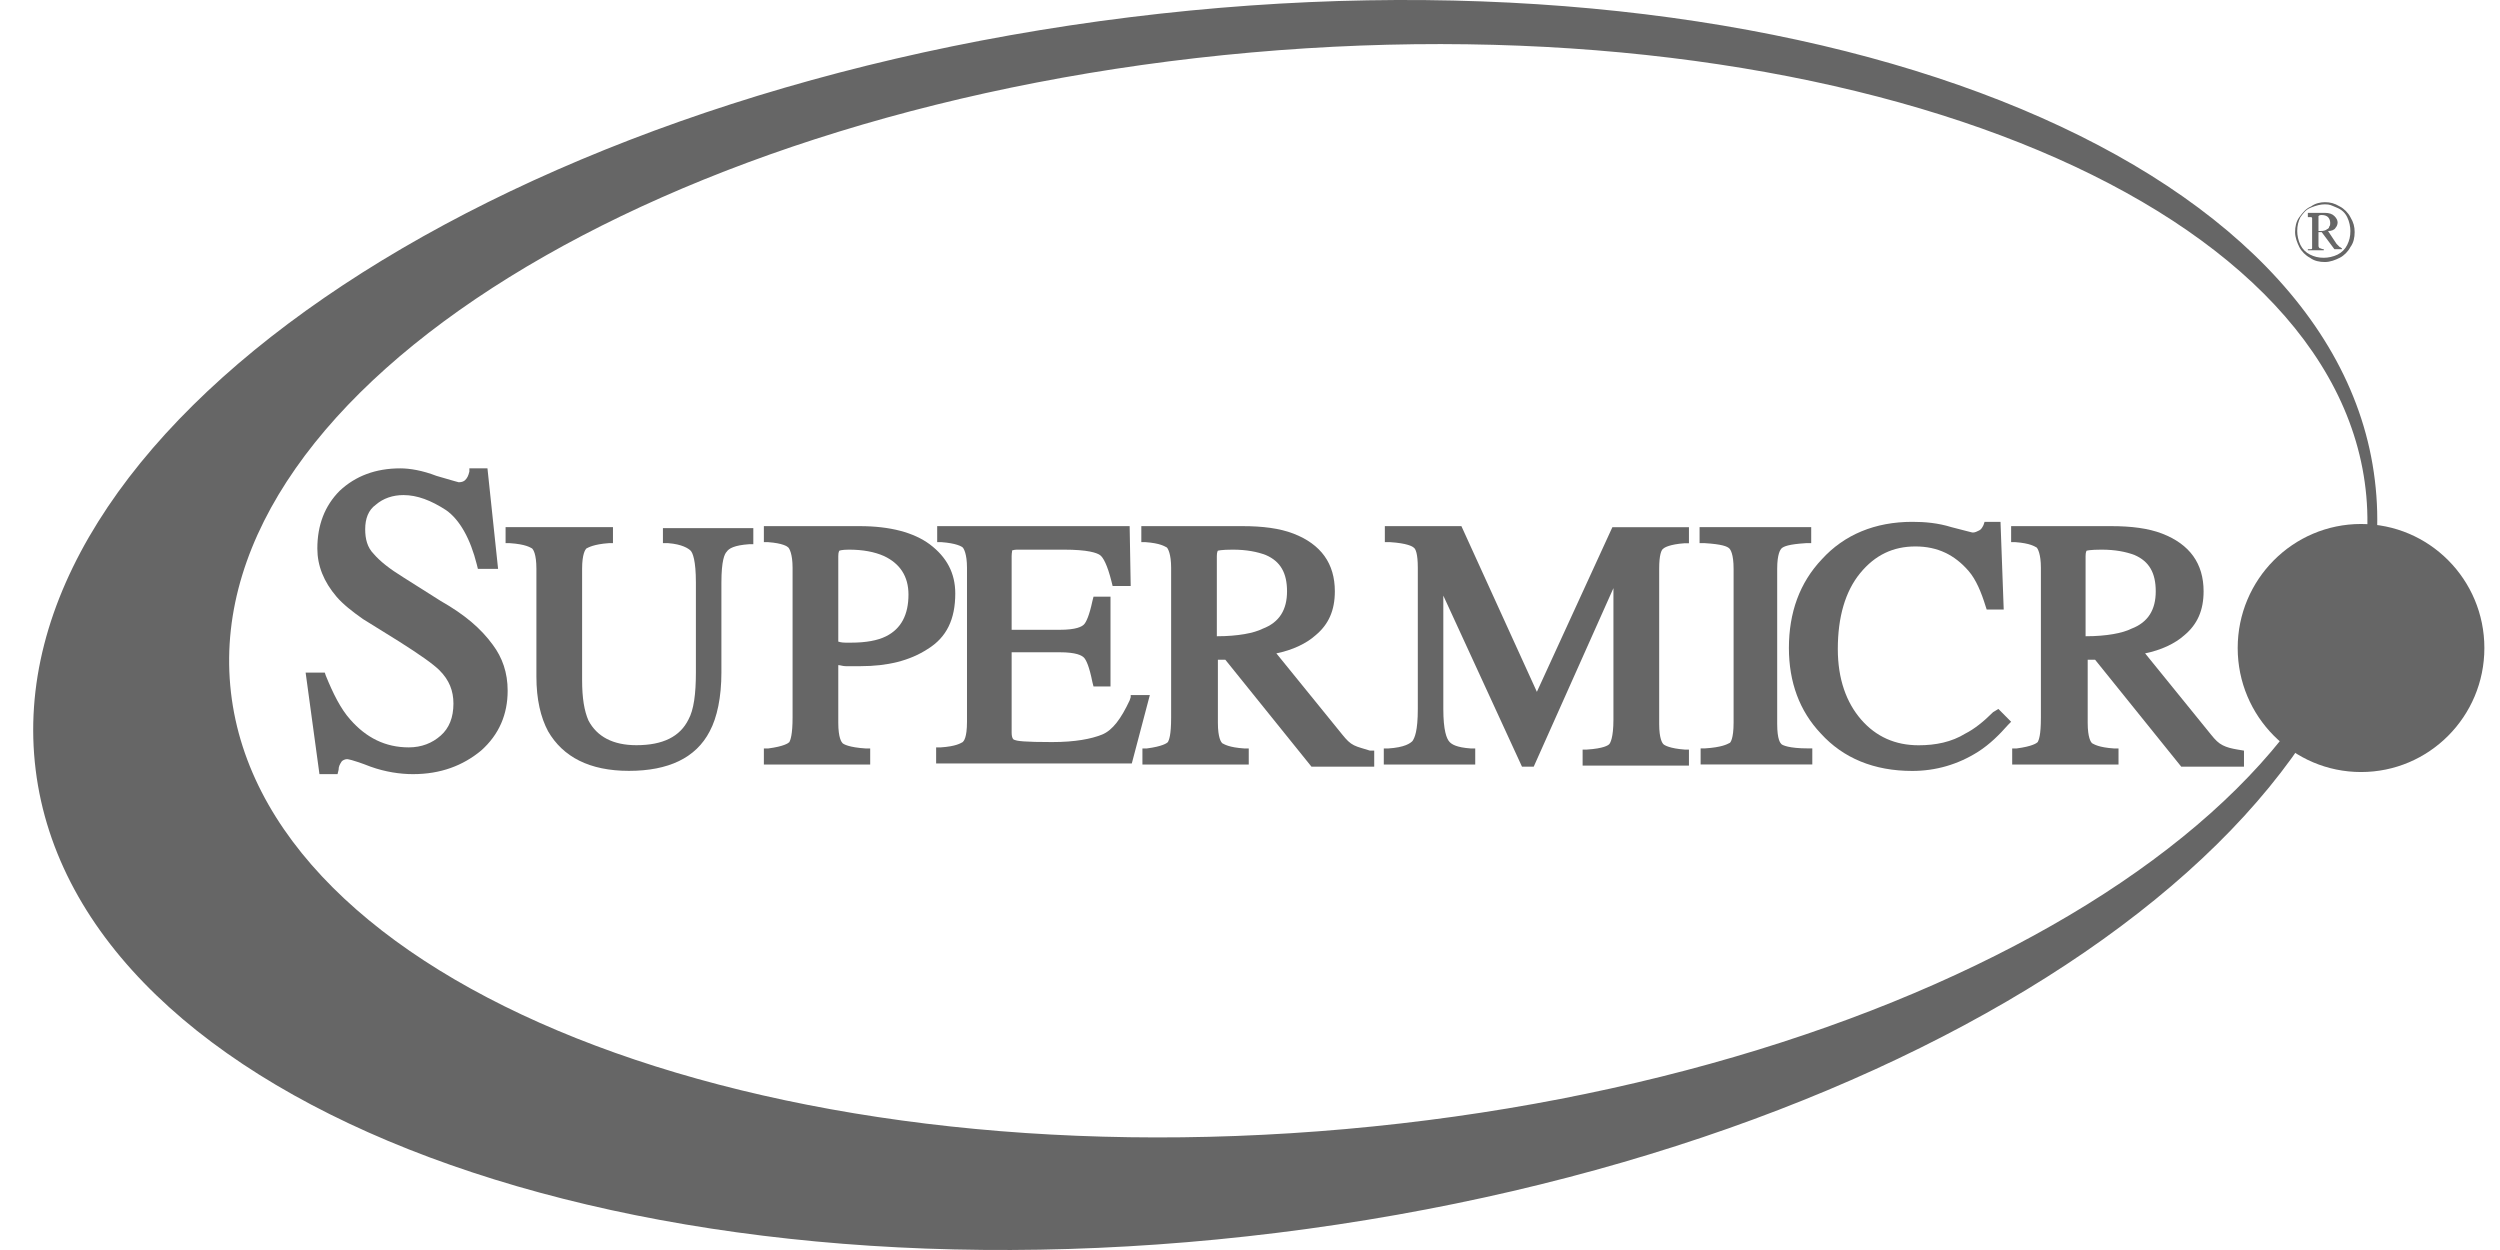
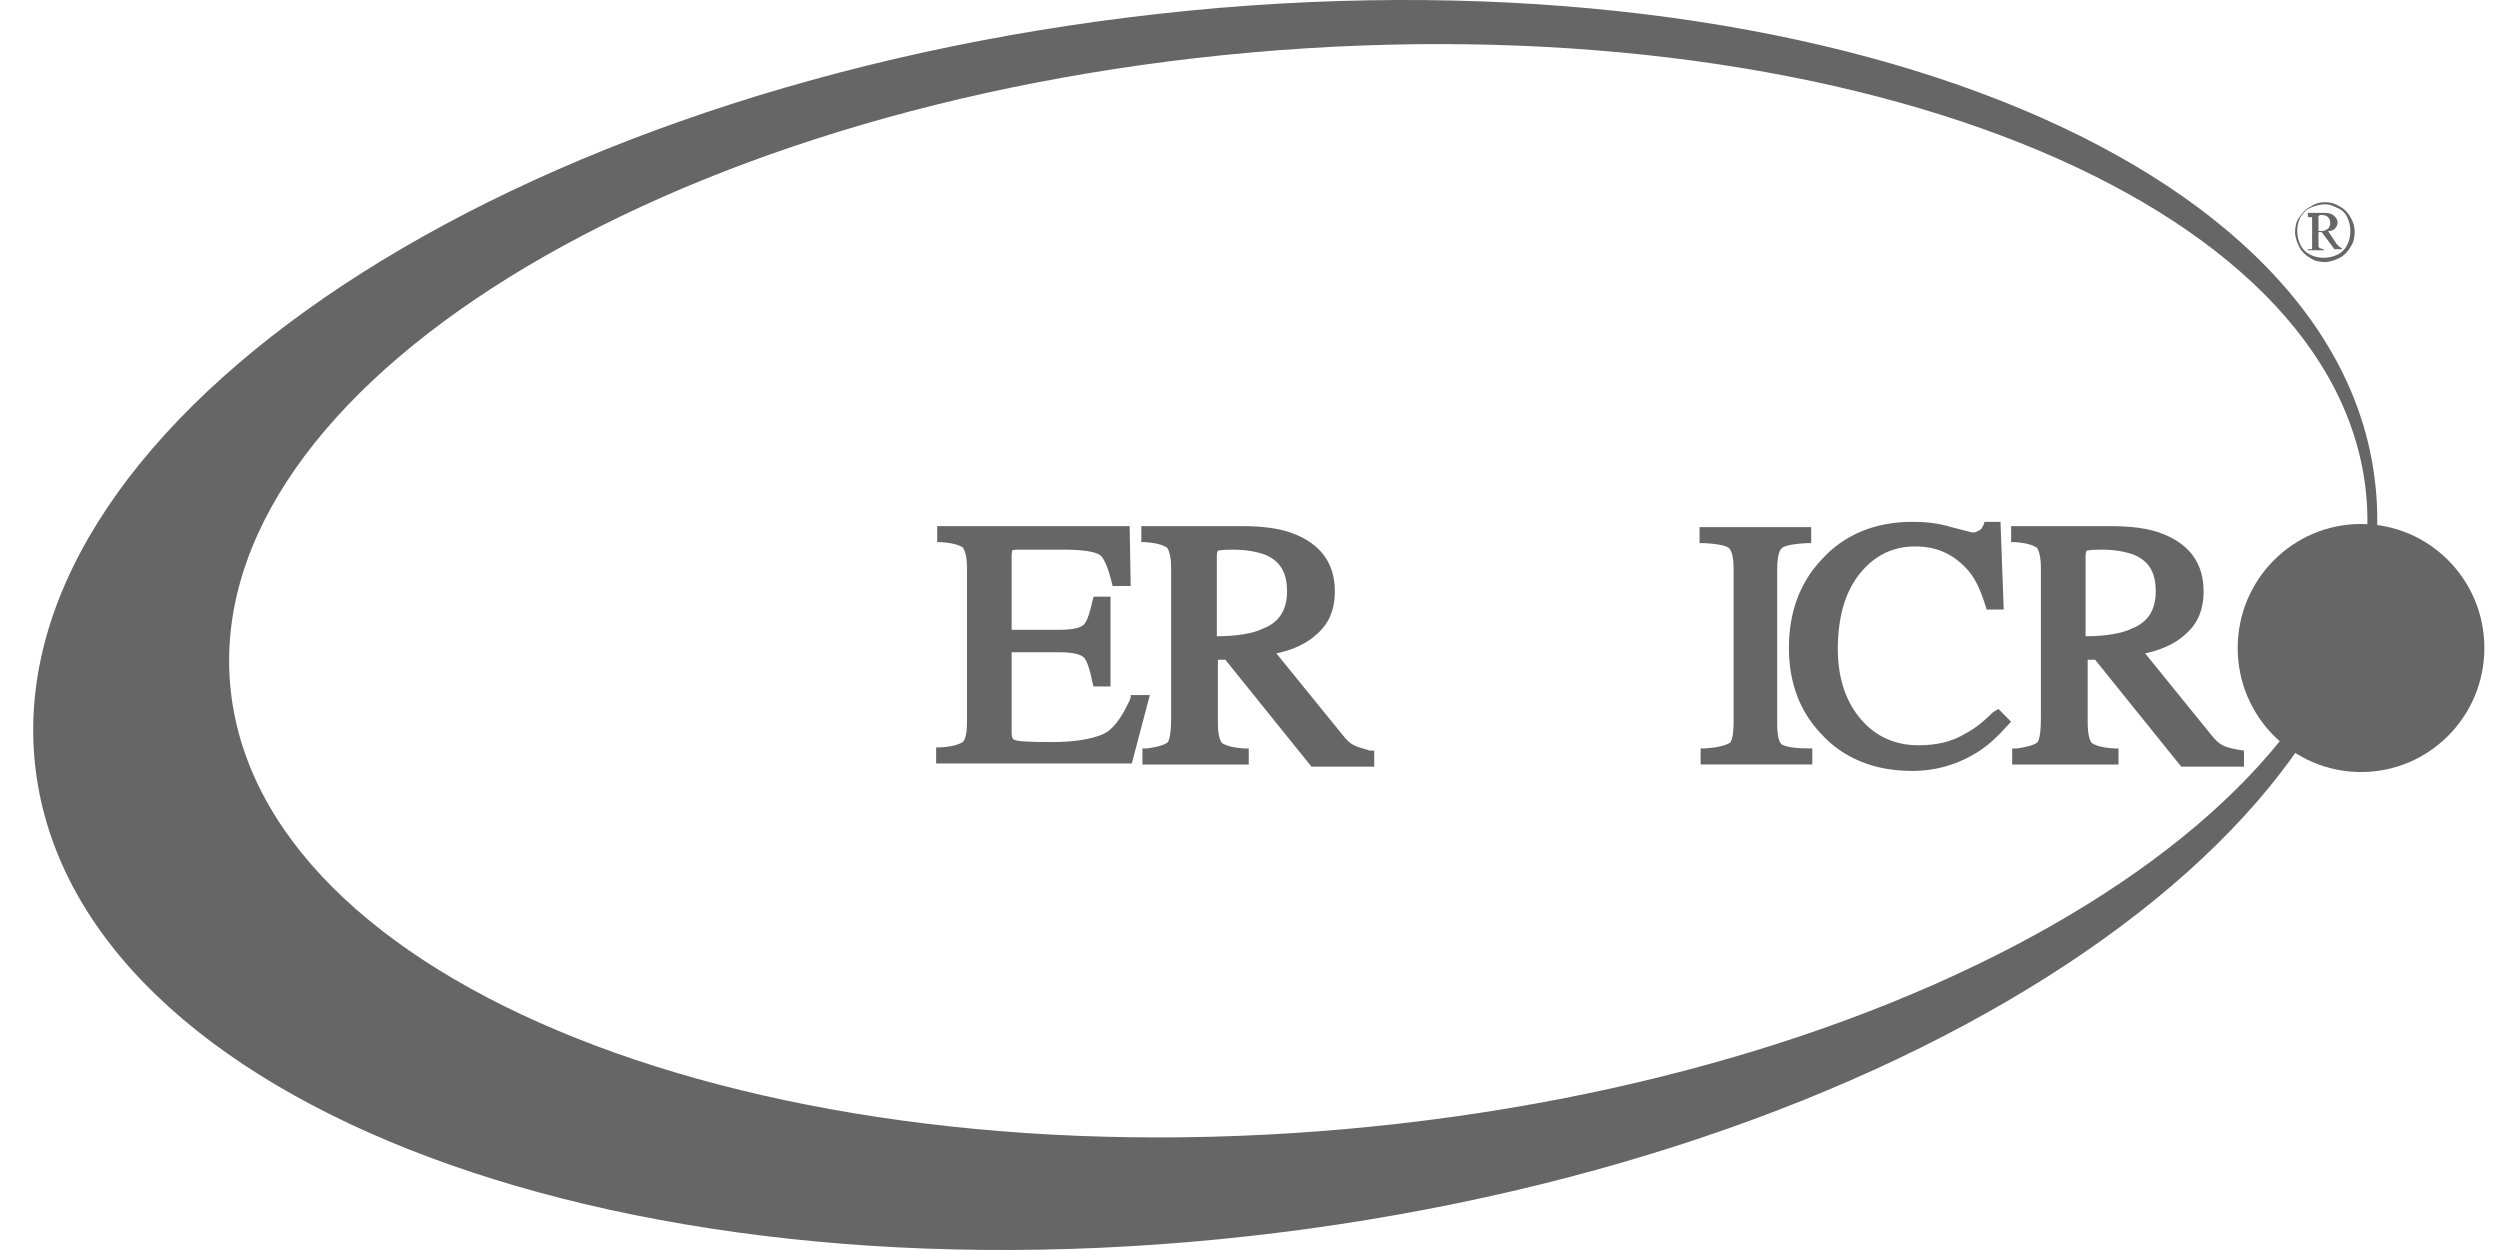
<svg xmlns="http://www.w3.org/2000/svg" width="64" height="32" viewBox="0 0 64 32" fill="none">
  <g clip-path="url(#clip0_191_804)">
    <path d="M59.517 5.176C59.653 5.176 59.761 5.203 59.898 5.285C60.007 5.34 60.115 5.449 60.17 5.559C60.252 5.696 60.279 5.805 60.279 5.942C60.279 6.079 60.252 6.216 60.17 6.325C60.115 6.435 60.007 6.544 59.898 6.599C59.789 6.654 59.653 6.708 59.517 6.708C59.38 6.708 59.244 6.681 59.136 6.599C59.027 6.544 58.918 6.435 58.863 6.325C58.809 6.216 58.754 6.079 58.754 5.942C58.754 5.805 58.782 5.668 58.863 5.559C58.945 5.449 59.027 5.34 59.163 5.285C59.272 5.203 59.408 5.176 59.517 5.176ZM59.517 5.231C59.408 5.231 59.299 5.258 59.163 5.313C59.027 5.367 58.972 5.449 58.891 5.559C58.836 5.668 58.809 5.778 58.809 5.915C58.809 6.024 58.836 6.161 58.891 6.271C58.945 6.38 59.027 6.462 59.136 6.517C59.244 6.572 59.353 6.599 59.489 6.599C59.598 6.599 59.734 6.572 59.843 6.517C59.952 6.462 60.034 6.38 60.088 6.271C60.143 6.161 60.17 6.052 60.17 5.915C60.17 5.805 60.143 5.668 60.088 5.559C60.034 5.449 59.952 5.367 59.816 5.313C59.68 5.258 59.653 5.231 59.517 5.231ZM59.108 5.449H59.517C59.625 5.449 59.707 5.477 59.761 5.532C59.816 5.586 59.843 5.641 59.843 5.696C59.843 5.751 59.816 5.805 59.789 5.833C59.761 5.887 59.68 5.915 59.598 5.915L59.816 6.243C59.843 6.271 59.87 6.298 59.898 6.325C59.925 6.325 59.925 6.353 59.952 6.353V6.38H59.761L59.435 5.942H59.353V6.298C59.353 6.325 59.38 6.353 59.38 6.353C59.408 6.353 59.435 6.38 59.489 6.38V6.407H59.081V6.38C59.108 6.38 59.136 6.38 59.163 6.38C59.19 6.38 59.19 6.353 59.19 6.353C59.19 6.353 59.19 6.298 59.19 6.243V5.668C59.19 5.614 59.19 5.586 59.19 5.586C59.19 5.559 59.163 5.559 59.163 5.559C59.163 5.559 59.136 5.559 59.081 5.559V5.449H59.108ZM59.353 5.915C59.435 5.915 59.489 5.915 59.544 5.887C59.571 5.86 59.625 5.86 59.625 5.805C59.653 5.778 59.653 5.751 59.653 5.696C59.653 5.641 59.625 5.586 59.598 5.559C59.571 5.532 59.517 5.504 59.435 5.504C59.408 5.504 59.38 5.504 59.353 5.532V5.915Z" fill="#666666" />
    <path d="M60.796 12.292C61.857 20.885 49.282 29.506 32.705 31.559C16.129 33.612 1.975 28.302 0.913 19.708C-0.149 11.115 12.345 2.494 28.922 0.441C45.498 -1.612 59.761 3.698 60.796 12.292ZM32.025 1.344C16.918 2.685 5.214 9.938 5.894 17.546C6.575 25.155 19.341 30.245 34.447 28.904C49.554 27.563 61.258 20.311 60.578 12.702C59.898 5.066 47.132 0.003 32.025 1.344Z" fill="#666666" />
    <path d="M60.443 19.764C62.186 19.764 63.6 18.342 63.6 16.589C63.6 14.835 62.186 13.414 60.443 13.414C58.699 13.414 57.285 14.835 57.285 16.589C57.285 18.342 58.699 19.764 60.443 19.764Z" fill="#666666" />
-     <path d="M16.998 13.905H17.107C17.461 13.932 17.624 14.041 17.679 14.096C17.733 14.151 17.815 14.343 17.815 14.917V17.216C17.815 17.764 17.761 18.174 17.624 18.421C17.407 18.858 16.971 19.077 16.291 19.077C15.692 19.077 15.284 18.858 15.066 18.448C14.957 18.201 14.902 17.873 14.902 17.408V14.562C14.902 14.178 14.984 14.069 15.011 14.041C15.066 14.014 15.202 13.932 15.583 13.905H15.692V13.494H12.943V13.905H13.052C13.46 13.932 13.569 14.014 13.623 14.041C13.65 14.069 13.732 14.178 13.732 14.562V17.326C13.732 17.901 13.841 18.366 14.031 18.721C14.412 19.378 15.093 19.734 16.1 19.734C17.107 19.734 17.815 19.406 18.169 18.721C18.359 18.366 18.468 17.846 18.468 17.216V14.917C18.468 14.343 18.55 14.178 18.604 14.124C18.659 14.041 18.795 13.959 19.176 13.932H19.285V13.521H16.971V13.905H16.998Z" fill="#666666" />
-     <path d="M11.281 15.384L10.329 14.782C9.975 14.563 9.73 14.371 9.567 14.18C9.403 14.015 9.349 13.797 9.349 13.55C9.349 13.277 9.43 13.058 9.621 12.921C9.811 12.757 10.056 12.674 10.329 12.674C10.682 12.674 11.036 12.811 11.417 13.058C11.771 13.304 12.043 13.797 12.207 14.453L12.234 14.563H12.751L12.479 11.99H12.016V12.072C11.989 12.182 11.962 12.237 11.907 12.291C11.88 12.319 11.826 12.346 11.744 12.346C11.744 12.346 11.635 12.319 11.172 12.182C10.819 12.045 10.492 11.99 10.247 11.99C9.621 11.99 9.104 12.182 8.695 12.565C8.314 12.948 8.124 13.441 8.124 14.043C8.124 14.481 8.287 14.891 8.614 15.274C8.777 15.466 9.022 15.658 9.294 15.849L10.22 16.424C10.737 16.752 11.091 16.999 11.254 17.163C11.499 17.409 11.608 17.683 11.608 18.011C11.608 18.367 11.499 18.641 11.281 18.832C11.064 19.024 10.791 19.133 10.465 19.133C9.866 19.133 9.376 18.887 8.968 18.422C8.723 18.148 8.532 17.765 8.342 17.3L8.314 17.218H7.824L8.178 19.818H8.641L8.668 19.708C8.668 19.626 8.695 19.571 8.75 19.489C8.777 19.462 8.832 19.434 8.886 19.434C8.886 19.434 8.995 19.434 9.485 19.626C9.866 19.763 10.247 19.818 10.574 19.818C11.281 19.818 11.853 19.599 12.316 19.215C12.778 18.805 12.996 18.285 12.996 17.683C12.996 17.218 12.86 16.834 12.615 16.506C12.316 16.096 11.907 15.74 11.281 15.384Z" fill="#666666" />
-     <path d="M21.651 17.054C21.787 17.054 21.923 17.054 22.032 17.054C22.713 17.054 23.284 16.917 23.747 16.616C24.237 16.315 24.455 15.85 24.455 15.193C24.455 14.673 24.237 14.262 23.801 13.934C23.393 13.633 22.794 13.469 22.005 13.469H19.555V13.879H19.664C20.045 13.907 20.154 13.989 20.181 14.016C20.208 14.043 20.29 14.18 20.29 14.536V18.368C20.29 18.806 20.236 18.942 20.208 18.997C20.181 19.025 20.072 19.107 19.664 19.161H19.555V19.572H22.277V19.161H22.168C21.733 19.134 21.597 19.052 21.569 19.025C21.542 18.997 21.46 18.888 21.46 18.505V17.027C21.515 17.027 21.569 17.054 21.651 17.054ZM21.46 14.235C21.46 14.126 21.488 14.098 21.488 14.098C21.488 14.098 21.542 14.071 21.733 14.071C22.087 14.071 22.386 14.126 22.631 14.235C23.039 14.427 23.257 14.755 23.257 15.22C23.257 15.74 23.067 16.096 22.685 16.288C22.468 16.397 22.168 16.452 21.787 16.452C21.733 16.452 21.706 16.452 21.651 16.452C21.624 16.452 21.542 16.452 21.46 16.425V14.235Z" fill="#666666" />
    <path d="M28.946 17.848L28.919 17.93C28.701 18.395 28.483 18.696 28.211 18.806C27.939 18.915 27.531 18.997 26.932 18.997C26.224 18.997 26.034 18.97 25.979 18.942C25.952 18.942 25.898 18.915 25.898 18.751V16.698H27.122C27.558 16.698 27.694 16.78 27.749 16.835C27.803 16.89 27.885 17.054 27.966 17.465L27.994 17.574H28.429V15.275H27.994L27.966 15.385C27.885 15.768 27.803 15.932 27.749 15.987C27.694 16.041 27.558 16.123 27.122 16.123H25.898V14.235C25.898 14.126 25.925 14.098 25.898 14.098C25.898 14.098 25.952 14.071 26.034 14.071H27.231C27.858 14.071 28.075 14.153 28.157 14.208C28.238 14.262 28.347 14.454 28.456 14.892L28.483 15.001H28.946L28.919 13.469H23.992V13.879H24.101C24.482 13.907 24.618 13.989 24.646 14.016C24.673 14.043 24.755 14.18 24.755 14.536V18.477C24.755 18.888 24.673 18.97 24.646 18.997C24.591 19.025 24.482 19.107 24.074 19.134H23.965V19.545H28.974L29.436 17.793H28.946V17.848Z" fill="#666666" />
    <path d="M34.662 19.079C34.553 19.025 34.472 18.942 34.363 18.806L32.675 16.726C33.084 16.643 33.438 16.479 33.682 16.26C34.009 15.987 34.172 15.631 34.172 15.138C34.172 14.427 33.819 13.934 33.111 13.66C32.757 13.524 32.322 13.469 31.804 13.469H29.218V13.879H29.327C29.709 13.907 29.817 13.989 29.872 14.016C29.899 14.043 29.981 14.18 29.981 14.536V18.368C29.981 18.833 29.926 18.942 29.899 18.997C29.872 19.025 29.763 19.107 29.355 19.161H29.246V19.572H31.968V19.161H31.859C31.451 19.134 31.342 19.052 31.287 19.025C31.26 18.997 31.178 18.888 31.178 18.505V16.89H31.369L33.574 19.627H35.18V19.216H35.071C34.907 19.161 34.771 19.134 34.662 19.079ZM31.151 16.288V14.235C31.151 14.126 31.178 14.098 31.178 14.098C31.178 14.098 31.26 14.071 31.559 14.071C31.913 14.071 32.185 14.126 32.403 14.208C32.784 14.372 32.948 14.673 32.948 15.138C32.948 15.604 32.757 15.932 32.322 16.096C32.104 16.206 31.695 16.288 31.151 16.288Z" fill="#666666" />
-     <path d="M39.344 17.711L37.412 13.469H35.452V13.879H35.588C36.024 13.907 36.16 13.989 36.187 14.016C36.241 14.043 36.296 14.18 36.296 14.536V18.149C36.296 18.724 36.214 18.888 36.16 18.97C36.105 19.025 35.969 19.134 35.534 19.161H35.425V19.572H37.766V19.161H37.657C37.276 19.134 37.167 19.052 37.112 18.997C37.031 18.915 36.949 18.696 36.949 18.149V15.248L38.963 19.627H39.263L41.304 15.056V18.422C41.304 18.888 41.222 19.025 41.195 19.052C41.168 19.079 41.059 19.161 40.624 19.189H40.515V19.599H43.237V19.189H43.128C42.747 19.161 42.611 19.079 42.584 19.052C42.556 19.025 42.475 18.915 42.475 18.532V14.563C42.475 14.208 42.529 14.071 42.584 14.043C42.611 14.016 42.747 13.934 43.128 13.907H43.237V13.496H41.277L39.344 17.711Z" fill="#666666" />
    <path d="M45.605 19.05C45.578 19.023 45.496 18.941 45.496 18.53V14.562C45.496 14.178 45.578 14.069 45.605 14.041C45.66 13.987 45.796 13.932 46.231 13.905H46.367V13.494H43.509V13.905H43.645C44.081 13.932 44.217 13.987 44.271 14.041C44.299 14.069 44.38 14.178 44.38 14.562V18.503C44.38 18.913 44.299 19.023 44.271 19.023C44.217 19.05 44.081 19.132 43.645 19.159H43.536V19.57H46.395V19.159H46.286C45.796 19.159 45.632 19.077 45.605 19.05Z" fill="#666666" />
    <path d="M51.023 18.231C50.778 18.477 50.533 18.669 50.315 18.778C49.961 18.997 49.553 19.079 49.117 19.079C48.518 19.079 48.028 18.86 47.647 18.423C47.266 17.985 47.048 17.383 47.048 16.616C47.048 15.795 47.239 15.138 47.62 14.673C48.001 14.208 48.464 13.989 49.035 13.989C49.607 13.989 50.043 14.208 50.397 14.618C50.587 14.837 50.723 15.166 50.832 15.521L50.859 15.604H51.295L51.213 13.359H50.805L50.778 13.441C50.75 13.496 50.723 13.551 50.669 13.578C50.614 13.606 50.56 13.633 50.505 13.633C50.478 13.633 50.397 13.606 49.961 13.496C49.607 13.387 49.281 13.359 48.954 13.359C48.001 13.359 47.212 13.688 46.64 14.317C46.069 14.919 45.796 15.686 45.796 16.589C45.796 17.465 46.069 18.204 46.613 18.778C47.185 19.408 47.974 19.736 48.954 19.736C49.553 19.736 50.124 19.572 50.641 19.244C50.941 19.052 51.186 18.806 51.404 18.559L51.485 18.477L51.159 18.149L51.023 18.231Z" fill="#666666" />
    <path d="M57.283 19.189C57.12 19.161 57.011 19.134 56.902 19.079C56.793 19.025 56.711 18.942 56.602 18.806L54.915 16.726C55.323 16.643 55.677 16.479 55.922 16.26C56.248 15.987 56.412 15.631 56.412 15.138C56.412 14.427 56.058 13.934 55.35 13.66C54.996 13.524 54.561 13.469 54.044 13.469H51.485V13.879H51.594C51.975 13.907 52.084 13.989 52.138 14.016C52.166 14.043 52.247 14.18 52.247 14.536V18.368C52.247 18.833 52.193 18.942 52.166 18.997C52.138 19.025 52.029 19.107 51.621 19.161H51.512V19.572H54.234V19.161H54.125C53.717 19.134 53.608 19.052 53.554 19.025C53.527 18.997 53.445 18.888 53.445 18.505V16.89H53.635L55.84 19.627H57.446V19.216L57.283 19.189ZM53.391 16.288V14.235C53.391 14.126 53.418 14.098 53.418 14.098C53.418 14.098 53.499 14.071 53.799 14.071C54.153 14.071 54.425 14.126 54.643 14.208C55.024 14.372 55.187 14.673 55.187 15.138C55.187 15.604 54.996 15.932 54.561 16.096C54.343 16.206 53.935 16.288 53.391 16.288Z" fill="#666666" />
  </g>
  <defs>
    <clipPath id="clip0_191_804">
      <rect width="62.75" height="32" fill="white" transform="translate(0.85)" />
    </clipPath>
  </defs>
</svg>